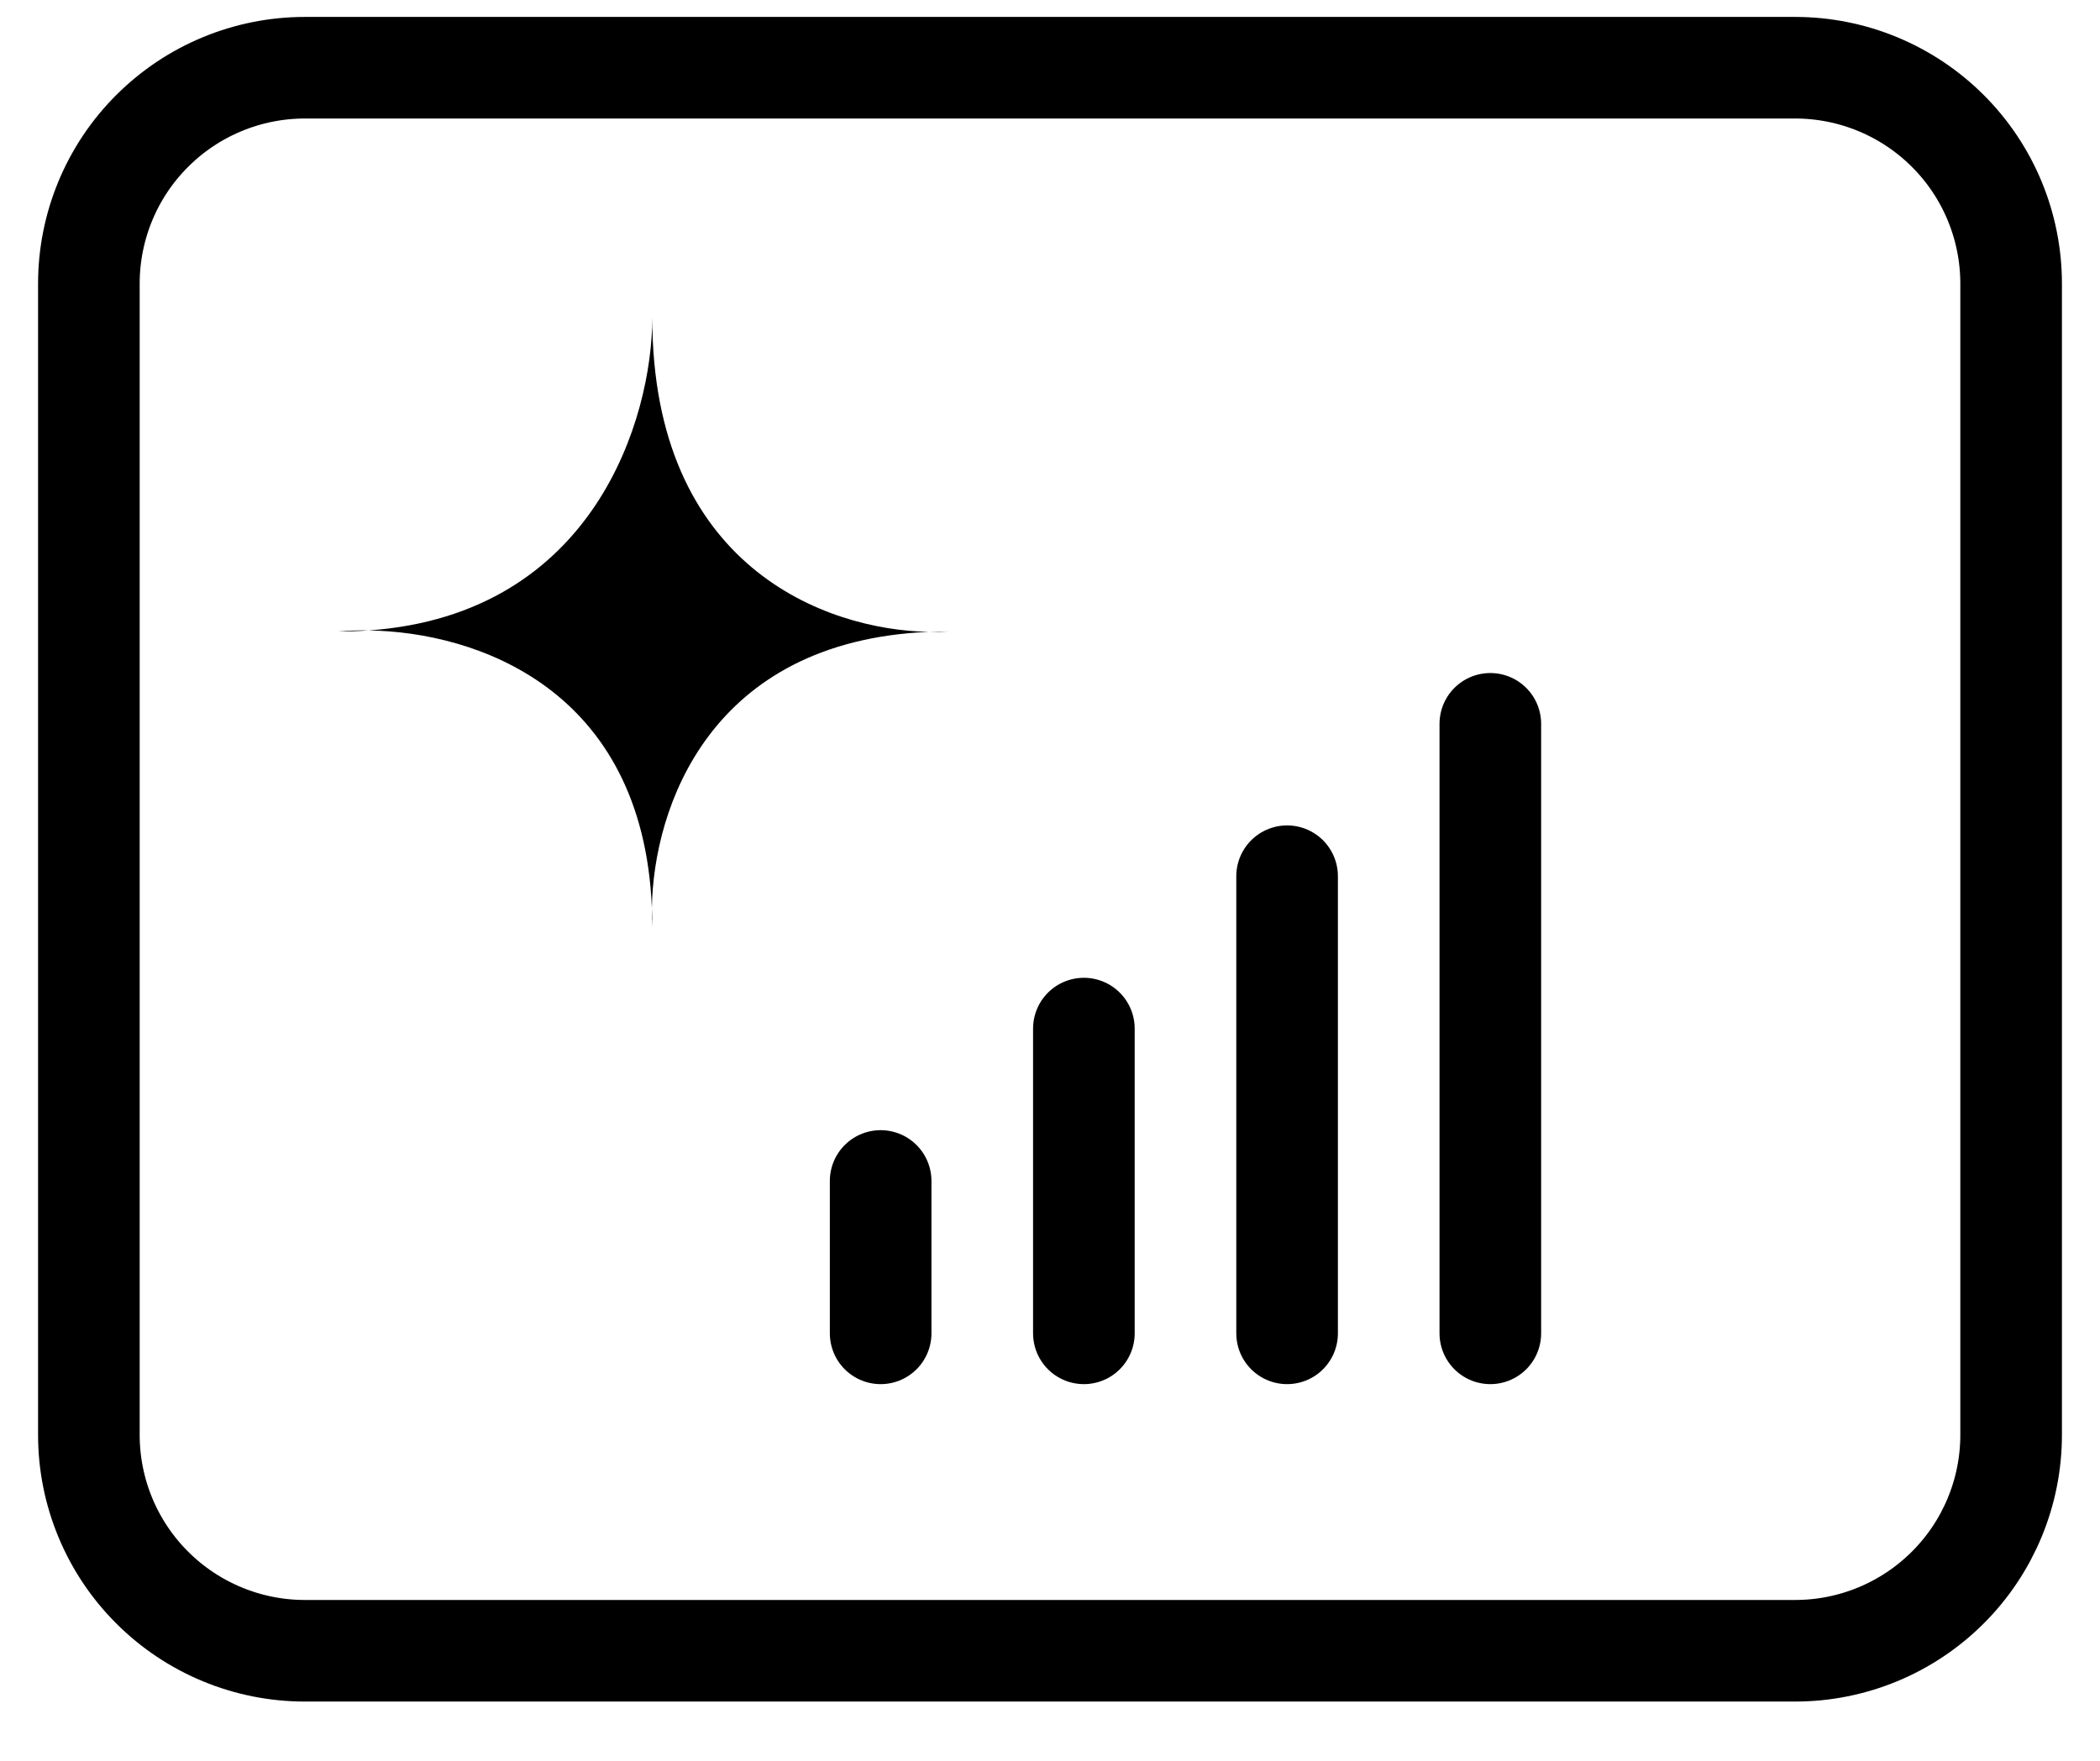
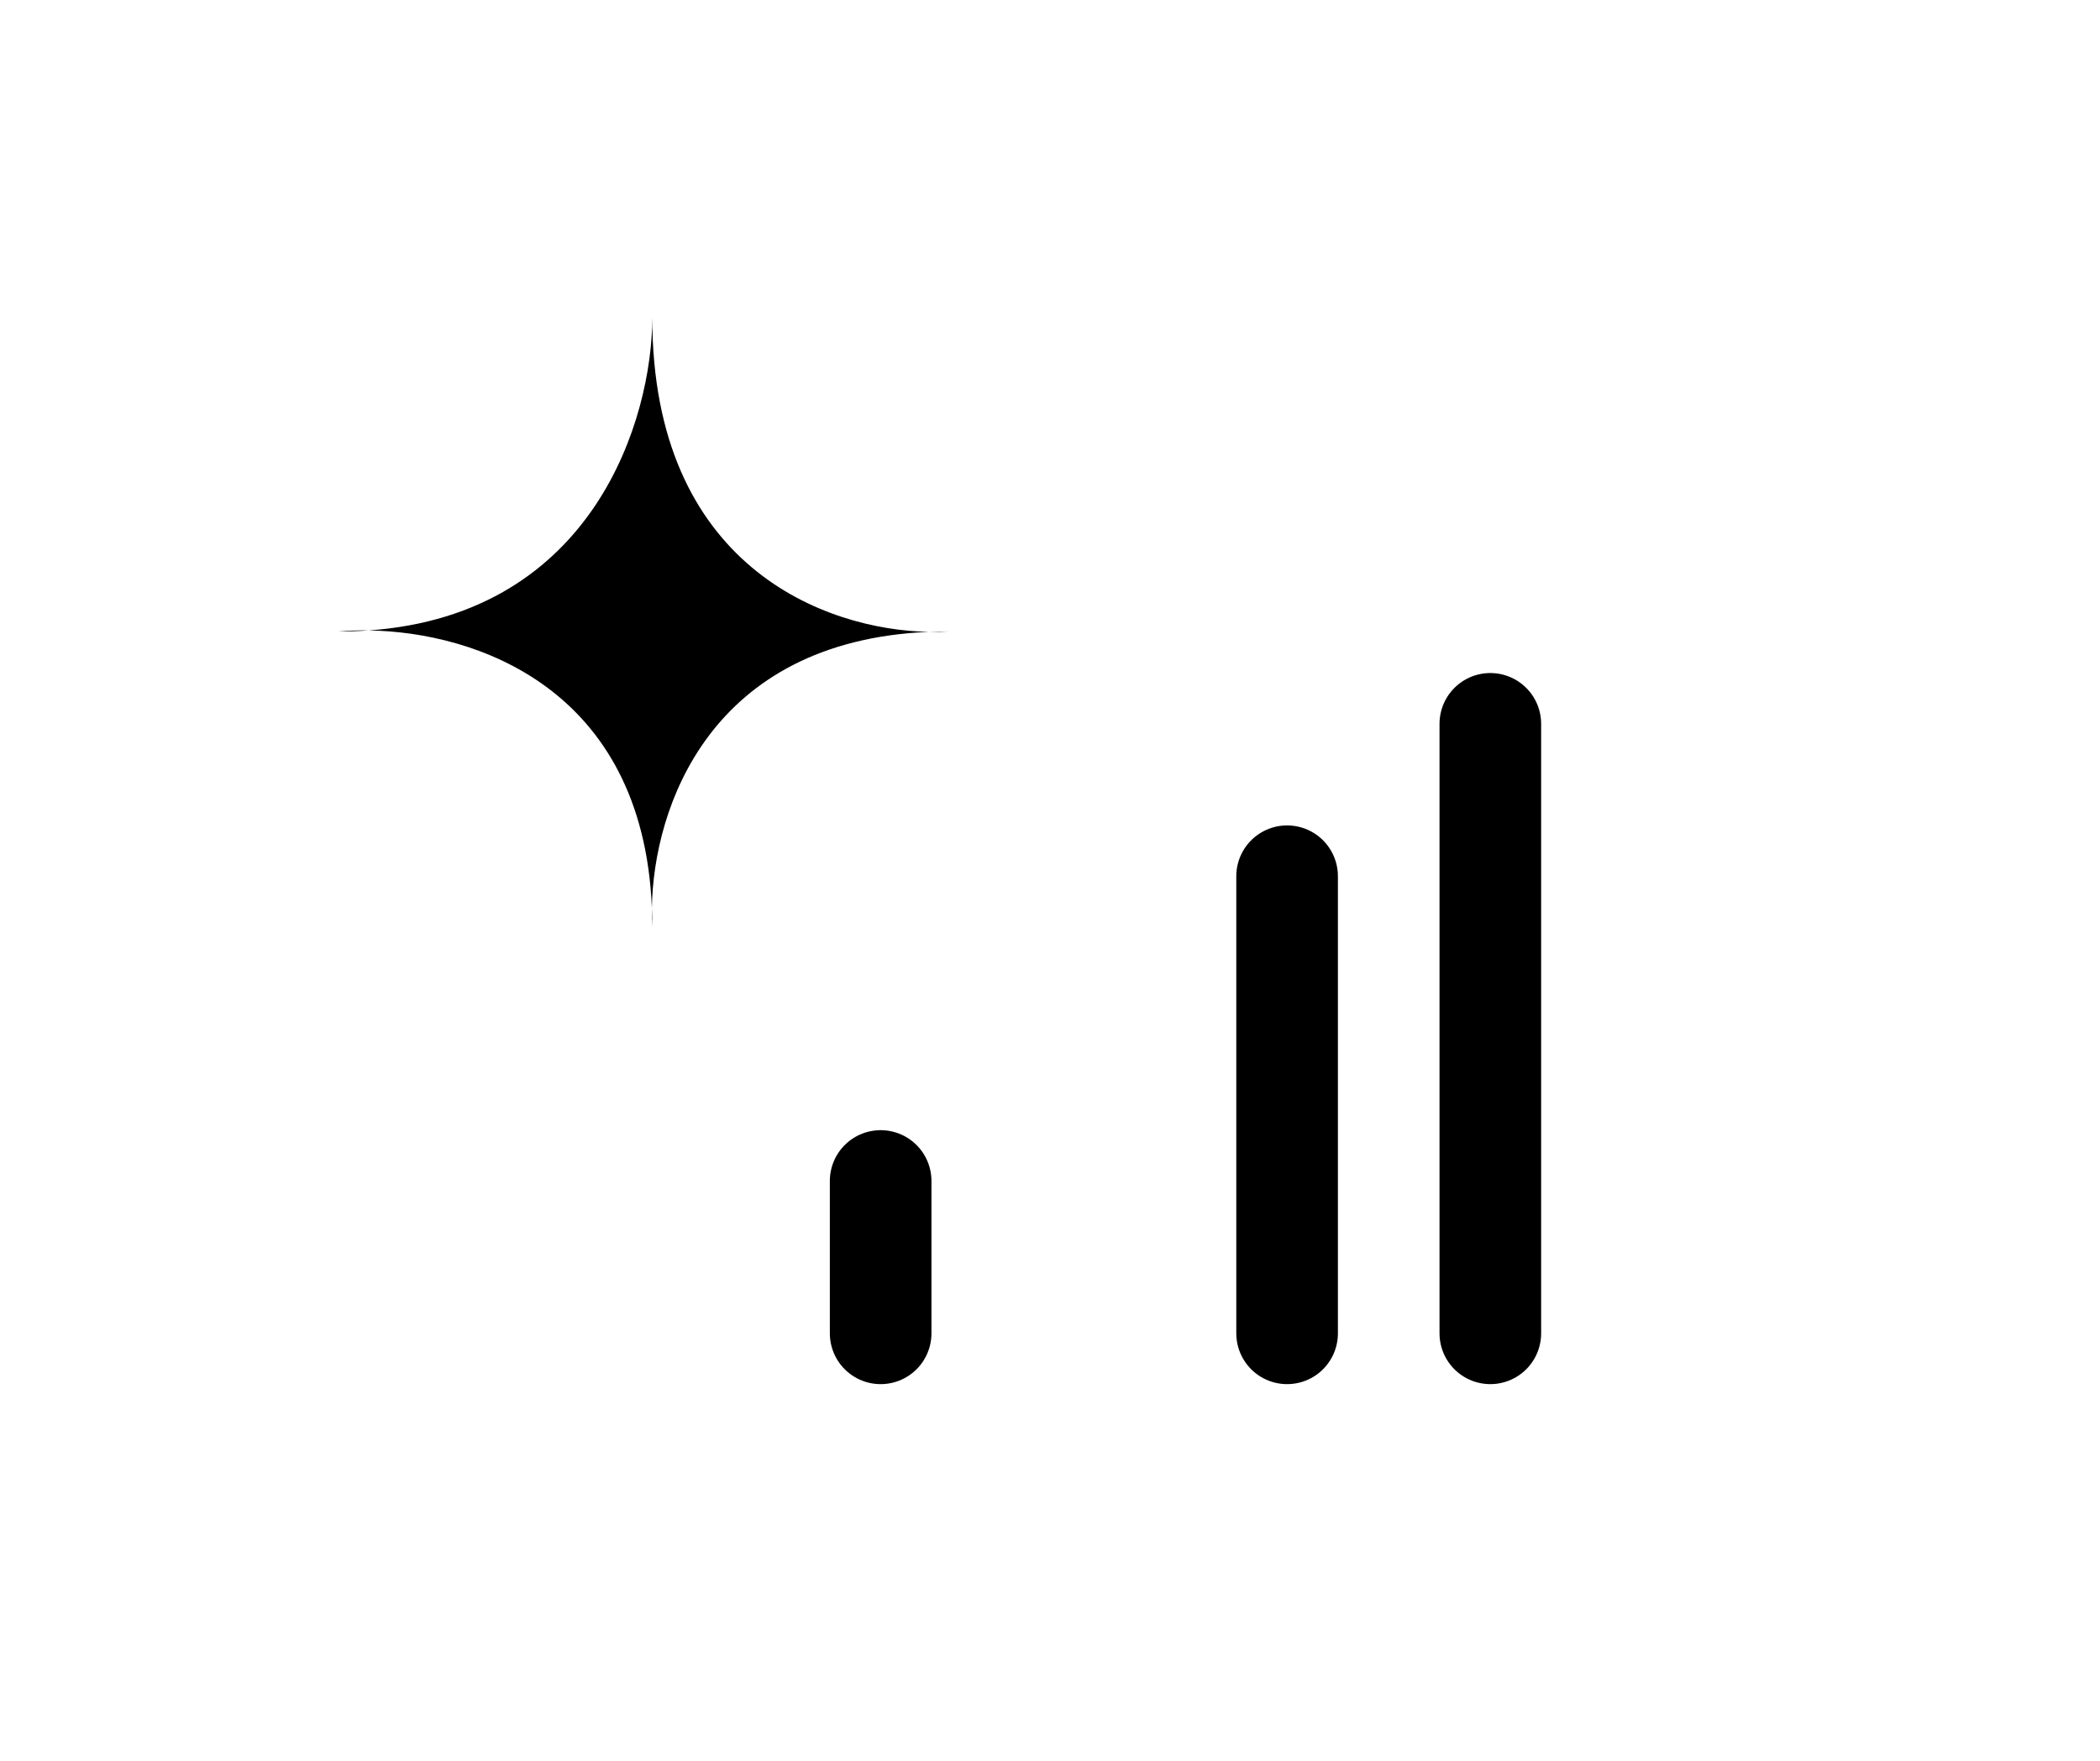
<svg xmlns="http://www.w3.org/2000/svg" width="31" height="26" viewBox="0 0 31 26" fill="none">
-   <path d="M4.5 24.375H26.5C27.345 24.375 28.156 24.039 28.754 23.441C29.352 22.844 29.688 22.033 29.688 21.188V4.188C29.688 3.342 29.352 2.531 28.754 1.934C28.156 1.336 27.345 1 26.5 1H4.5C3.655 1 2.844 1.336 2.246 1.934C1.648 2.531 1.312 3.342 1.312 4.188V21.188C1.312 22.033 1.648 22.844 2.246 23.441C2.844 24.039 3.655 24.375 4.5 24.375Z" stroke="black" stroke-width="1.5" stroke-linecap="round" stroke-linejoin="round" />
  <path d="M14 9.324C13.909 9.33 13.812 9.332 13.711 9.33C10.475 9.468 9.646 11.93 9.623 13.405C9.627 13.497 9.629 13.591 9.629 13.688C9.623 13.598 9.621 13.504 9.623 13.405C9.487 10.16 7.02 9.332 5.443 9.309C5.3 9.319 5.152 9.324 5 9.324C5.137 9.312 5.285 9.306 5.443 9.309C8.777 9.072 9.629 6.169 9.629 4.688C9.629 8.37 12.191 9.303 13.711 9.33C13.806 9.326 13.902 9.324 14 9.324Z" fill="black" />
-   <path d="M13 17.438V19.688M16 15.188V19.688M19 12.938V19.688M22 10.688V19.688" stroke="black" stroke-width="1.5" stroke-linecap="round" stroke-linejoin="round" />
+   <path d="M13 17.438V19.688V19.688M19 12.938V19.688M22 10.688V19.688" stroke="black" stroke-width="1.5" stroke-linecap="round" stroke-linejoin="round" />
</svg>